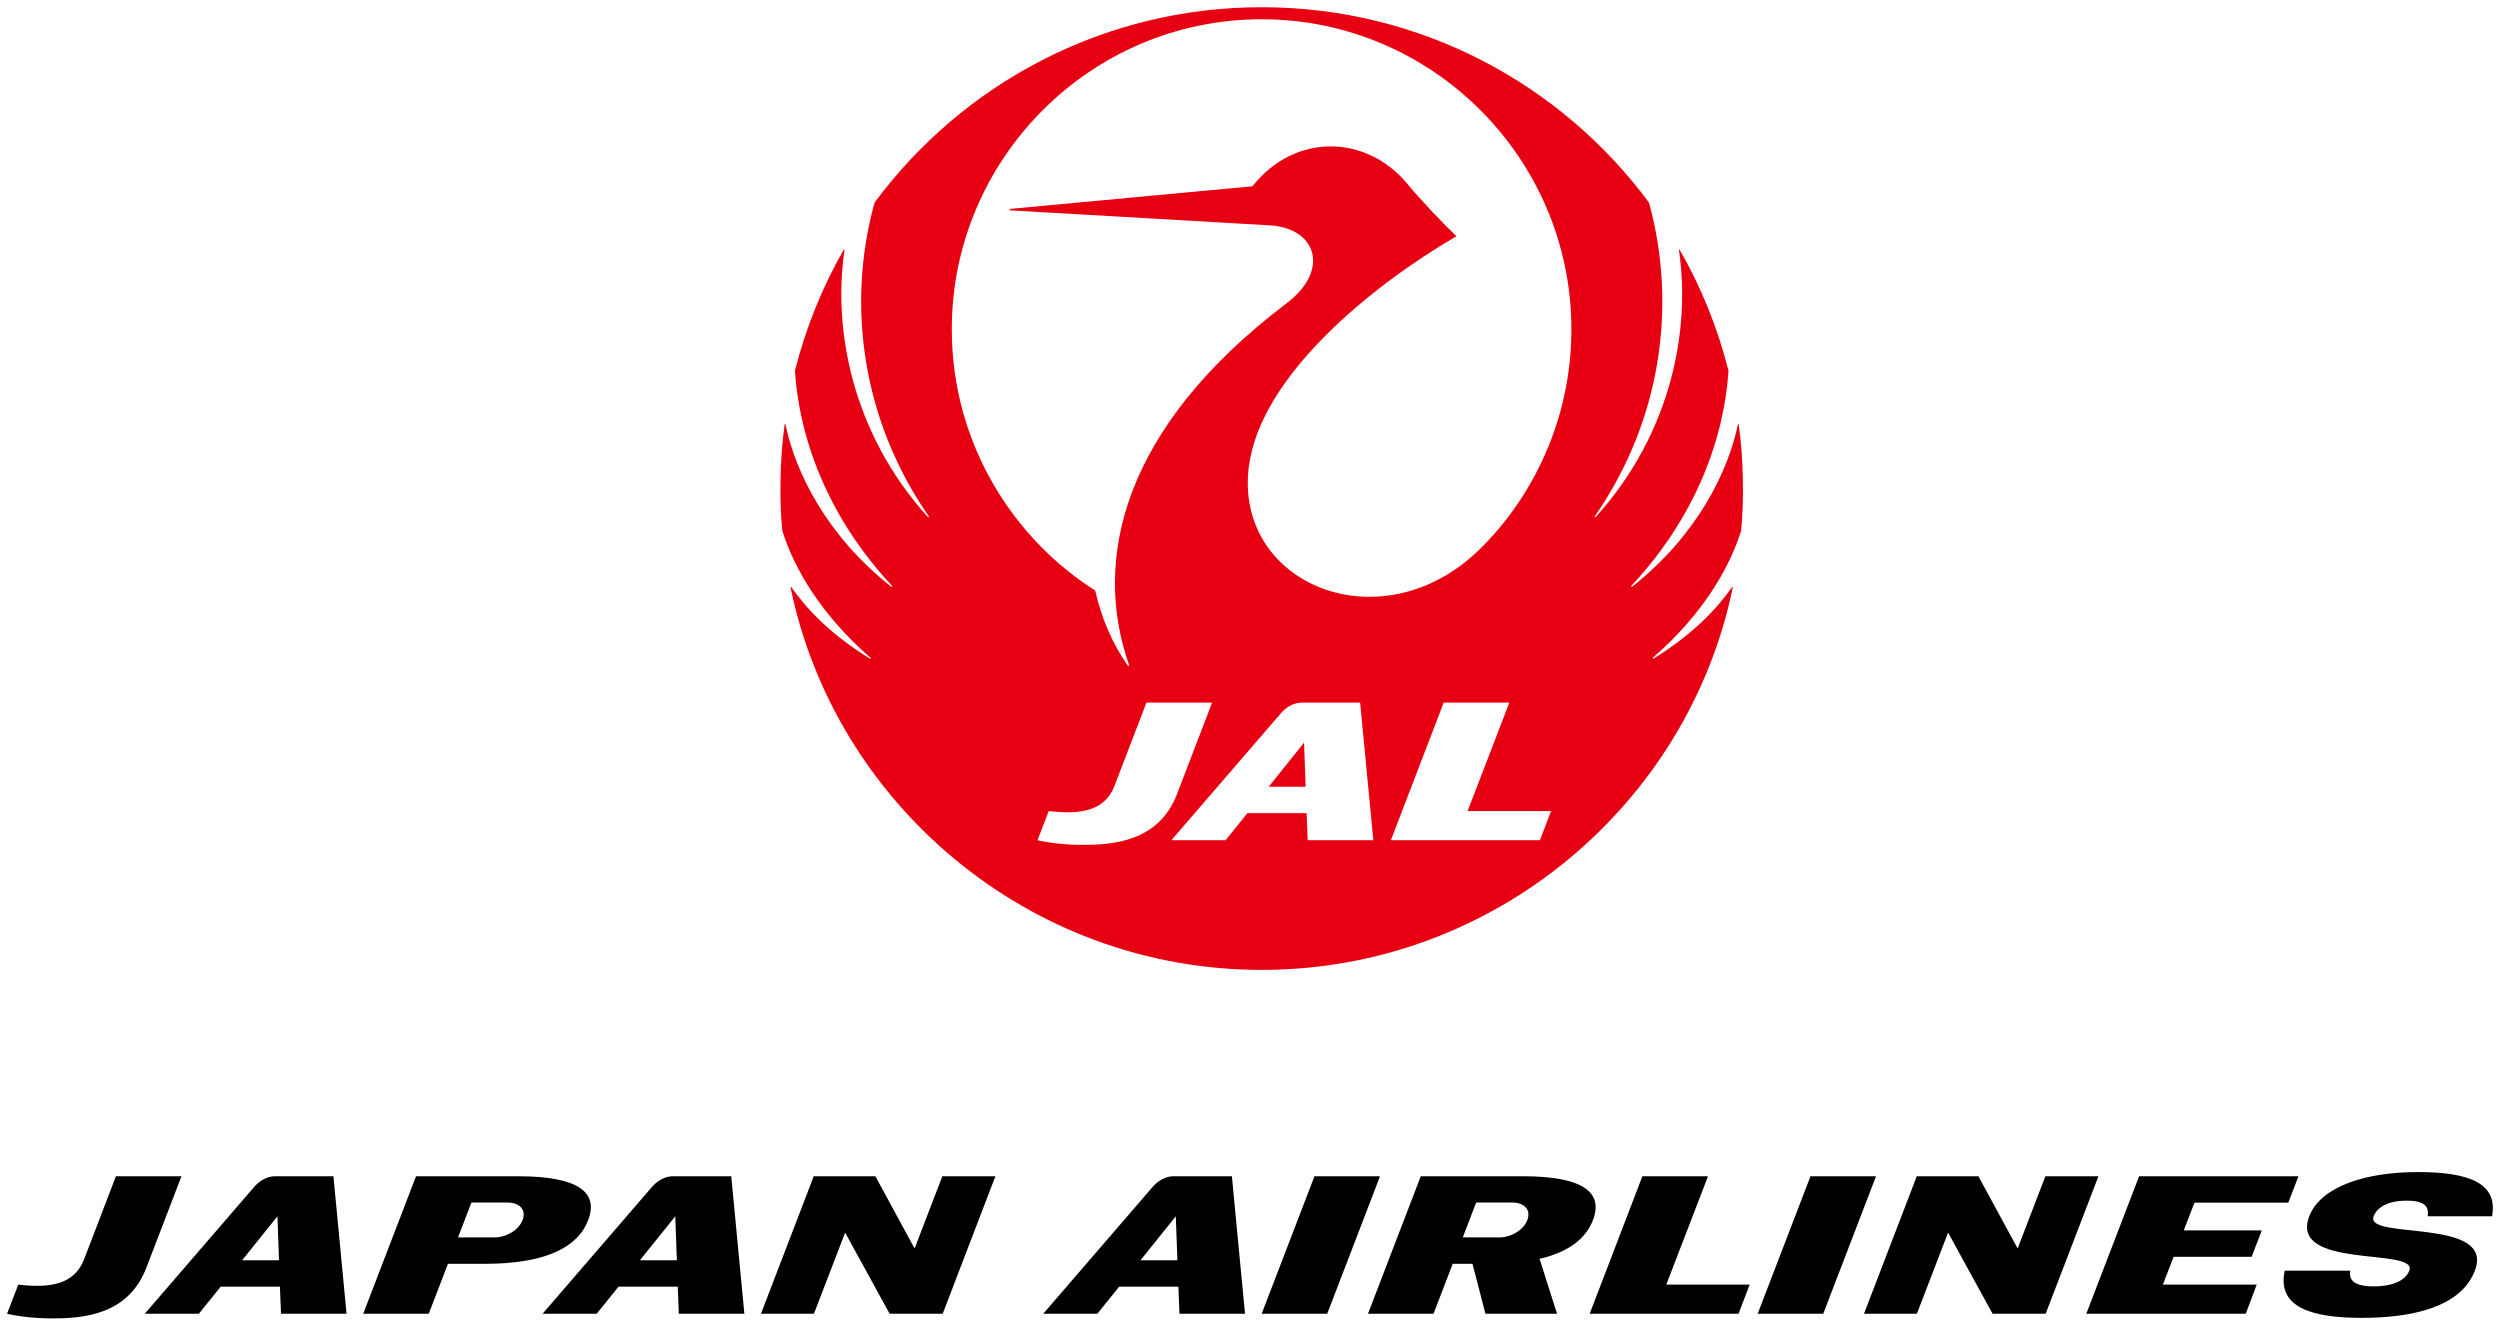
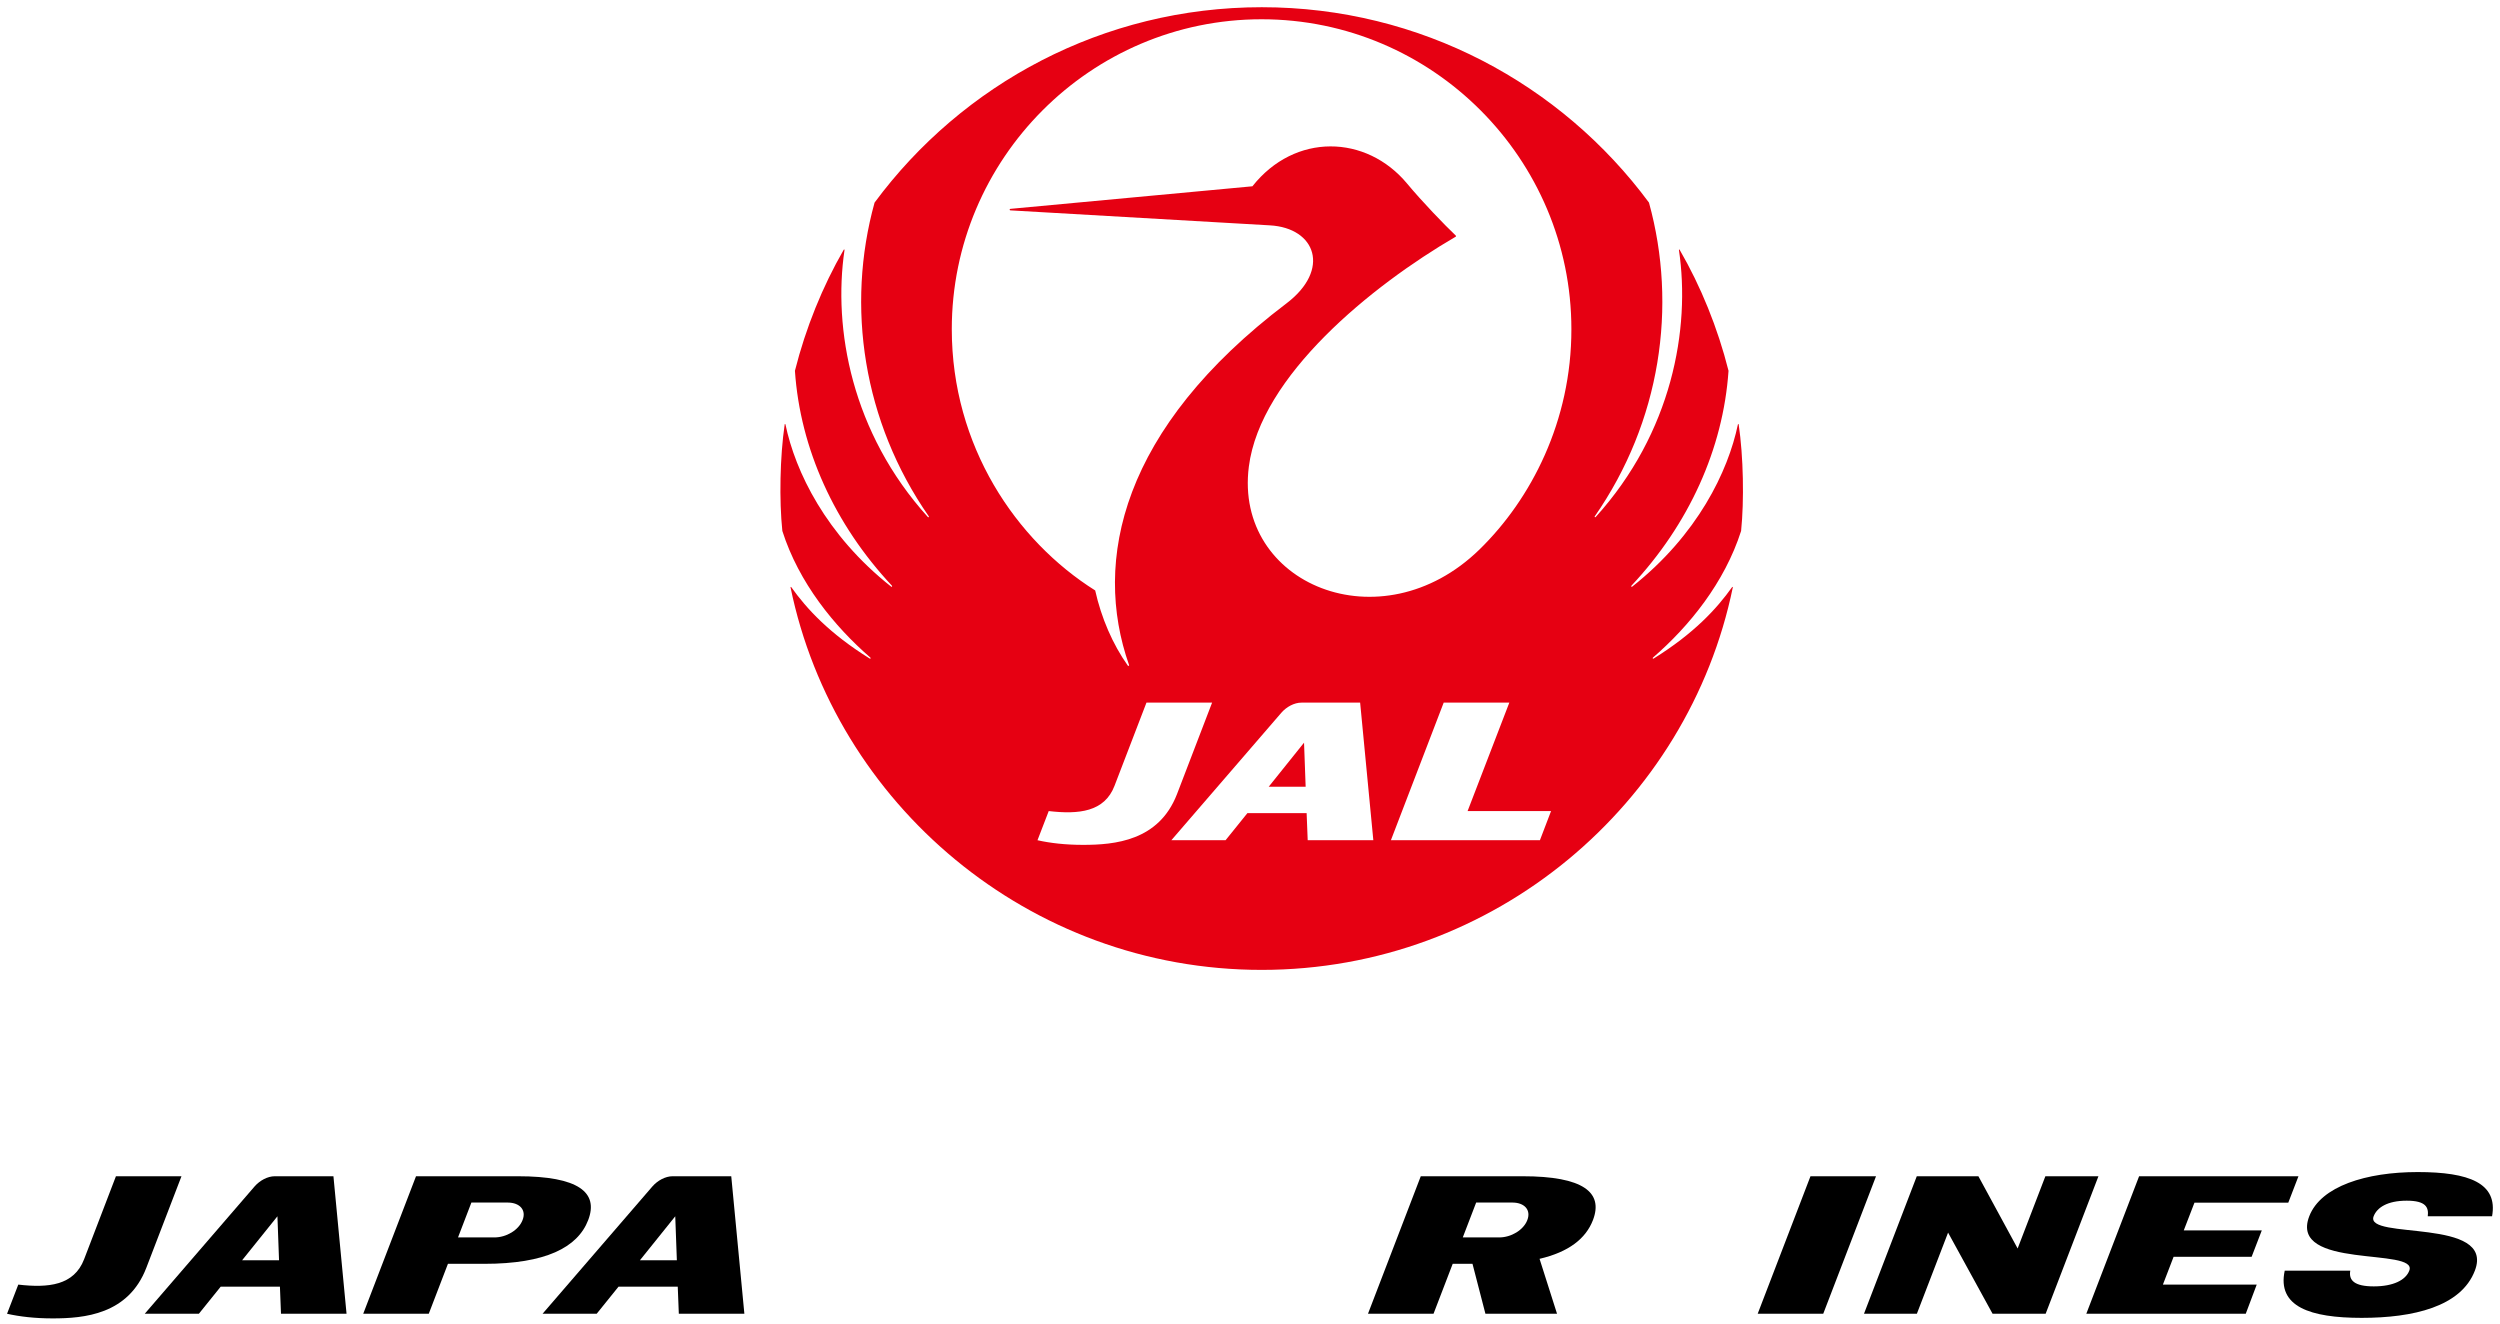
<svg xmlns="http://www.w3.org/2000/svg" version="1.1" x="0px" y="0px" viewBox="0 0 280.34 148.42" style="enable-background:new 0 0 280.34 148.42;" xml:space="preserve">
  <style type="text/css">
	.アーチ_x0020__x0028_グリーン_x0029_{fill:url(#SVGID_1_);stroke:#FFFFFF;stroke-width:0.25;stroke-miterlimit:1;}
	.st0{fill:none;}
	.st1{fill:#E60012;}
</style>
  <linearGradient id="SVGID_1_" gradientUnits="userSpaceOnUse" x1="-137.505" y1="699.51" x2="-136.798" y2="698.803">
    <stop offset="0" style="stop-color:#00A53B" />
    <stop offset="0.983" style="stop-color:#133618" />
  </linearGradient>
  <g id="使用規定">
</g>
  <g id="ロゴ">
    <g>
      <rect x="-27.43" y="-53.15" class="st0" width="337.81" height="254.42" />
      <g>
        <path class="st0" d="M195.44,54.79c0,29.8-24.16,53.97-53.97,53.97c-29.81,0-53.97-24.16-53.97-53.97     c0-29.81,24.16-53.97,53.97-53.97C171.28,0.82,195.44,24.99,195.44,54.79z" />
        <g>
          <polygon class="st1" points="142.27,88.22 146.41,88.22 146.23,83.28     " />
          <path class="st1" d="M195.24,59.54c0.35-3.42,0.26-8.32-0.27-11.94c-0.01-0.07-0.08-0.07-0.09,0      c-1.1,5.26-4.51,12.37-11.86,18.19c-0.07,0.05-0.14-0.04-0.08-0.11c6.45-6.88,10.29-15.36,10.89-24.1      c-1.21-4.81-3.1-9.46-5.48-13.57c-0.03-0.06-0.09-0.04-0.08,0.03c1.31,8.83-0.78,20.49-9.34,29.94      c-0.06,0.06-0.15-0.01-0.1-0.08c7.38-10.62,9.29-23.55,6.08-35.18c-9.83-13.29-25.62-21.91-43.42-21.91      c-17.8,0-33.59,8.62-43.42,21.91c-3.22,11.63-1.3,24.56,6.08,35.18c0.05,0.07-0.04,0.15-0.1,0.08      c-8.56-9.46-10.65-21.12-9.35-29.94c0.01-0.07-0.05-0.09-0.09-0.03c-2.37,4.11-4.26,8.76-5.47,13.57      c0.59,8.73,4.44,17.22,10.88,24.1c0.06,0.07-0.02,0.16-0.08,0.11c-7.35-5.81-10.76-12.93-11.86-18.19      c-0.02-0.07-0.09-0.07-0.09,0c-0.53,3.62-0.62,8.52-0.26,11.94c1.85,5.81,5.82,10.69,9.87,14.2c0.07,0.06,0.01,0.16-0.07,0.11      c-4.53-2.82-7.07-5.58-8.8-8.01c-0.03-0.05-0.09-0.03-0.08,0.03c4.98,24.23,26.7,42.89,52.83,42.89      c26.12,0,47.85-18.65,52.83-42.89c0.01-0.06-0.04-0.08-0.08-0.03c-1.73,2.43-4.27,5.19-8.8,8.01c-0.08,0.05-0.14-0.05-0.07-0.11      C189.42,70.23,193.38,65.35,195.24,59.54z M121.45,94.74c-1.98,0-3.7-0.2-5.11-0.52l1.26-3.27c3.37,0.39,6.26,0.1,7.38-2.84      l3.58-9.32h7.36l-3.94,10.27C129.95,94.3,124.98,94.74,121.45,94.74z M146.64,94.22l-0.12-3.04h-6.64l-2.45,3.04h-6.08      l12.33-14.29c0.59-0.68,1.46-1.14,2.26-1.14h6.58L154,94.22H146.64z M172.68,94.22h-16.71l5.92-15.43h7.36l-4.68,12.16h9.36      L172.68,94.22z M165.89,61.63c-11.03,10.74-27.53,3.88-25.85-9.3c1.29-10.17,13.76-20.29,23.2-25.79      c0.04-0.02,0.04-0.08,0.01-0.12c-1.24-1.17-3.8-3.83-5.46-5.83c-4.57-5.5-12.58-5.73-17.35,0.3l-27.14,2.53      c-0.11,0.01-0.11,0.16,0,0.17l29.1,1.68c5.16,0.29,6.84,4.97,1.86,8.75c-18.48,14-21.78,28.82-17.65,40.56      c0.03,0.08-0.09,0.13-0.14,0.06c-1.7-2.4-2.97-5.34-3.66-8.43c-8.88-5.58-16.08-16.2-16.08-29.3      c0-19.06,15.53-34.75,34.74-34.75c19.21,0,34.74,15.69,34.74,34.75C176.22,47.21,171.7,55.97,165.89,61.63z" />
        </g>
      </g>
      <g>
        <rect x="3.42" y="131.9" class="st0" width="276.11" height="15.42" />
        <g>
          <path d="M277.52,142.49c-1.55,4.04-6.91,5.29-12.69,5.29c-5.79,0-9.5-1.26-8.63-5.29h7.35c-0.19,1.08,0.46,1.76,2.64,1.76      c2.17,0,3.58-0.7,3.98-1.77c1.01-2.64-13.54-0.06-11.22-6.09c1.3-3.38,6.4-4.96,12.16-4.96c5.76,0,9.02,1.24,8.34,4.96h-7.21      c0.12-0.99-0.19-1.75-2.36-1.75c-2.17,0-3.33,0.77-3.71,1.75C265.13,139.09,279.83,136.47,277.52,142.49z" />
-           <path d="M148.83,147.32h-7.35l5.92-15.42h7.35L148.83,147.32z" />
          <path d="M204.45,147.32h-7.35l5.92-15.42h7.35L204.45,147.32z" />
          <path d="M251.83,147.32h-17.88l5.92-15.42h17.87l-1.14,2.96h-10.52l-1.2,3.11h8.75l-1.14,2.96h-8.75l-1.2,3.12h10.52      L251.83,147.32z" />
-           <path d="M105.71,147.32h-5.95l-4.99-9.1l-3.5,9.1h-5.94l5.92-15.42h6.91l4.4,8.1l3.11-8.1h5.95L105.71,147.32z" />
          <path d="M229.39,147.32h-5.95l-4.99-9.1l-3.5,9.1h-5.93l5.92-15.42h6.91l4.4,8.1l3.11-8.1h5.95L229.39,147.32z" />
          <path d="M16.41,142.16c-2.01,5.25-6.98,5.68-10.51,5.68c-1.98,0-3.69-0.2-5.11-0.52l1.26-3.27c3.37,0.39,6.25,0.1,7.38-2.84      L13,131.9h7.35L16.41,142.16z" />
          <path d="M58.08,131.9H46.65l-5.92,15.42h7.35l2.15-5.6h4.09c6.8,0,10.46-1.81,11.64-4.91C67.14,133.72,64.88,131.9,58.08,131.9z       M58.6,136.81c-0.43,1.13-1.82,1.95-3.16,1.95h-4.08l1.5-3.91h4.09C58.29,134.86,59.04,135.69,58.6,136.81z" />
          <path d="M170.75,131.9h-11.43l-5.92,15.42h7.35l2.15-5.6h2.22l1.45,5.6h8.03l-1.96-6.16c3.26-0.76,5.19-2.26,5.99-4.35      C179.81,133.72,177.55,131.9,170.75,131.9z M171.27,136.81c-0.43,1.13-1.82,1.95-3.16,1.95h-4.08l1.5-3.91h4.09      C170.96,134.86,171.7,135.69,171.27,136.81z" />
-           <polygon points="186.85,144.05 191.53,131.9 184.17,131.9 178.26,147.32 194.95,147.32 196.2,144.05     " />
          <path d="M37.39,131.9h-6.58c-0.8,0-1.67,0.47-2.26,1.14l-12.32,14.28h6.07l2.45-3.04h6.64l0.12,3.04h7.35L37.39,131.9z       M27.15,141.32l3.96-4.93l0.18,4.93H27.15z" />
          <path d="M82,131.9h-6.58c-0.8,0-1.67,0.47-2.26,1.14l-12.32,14.28h6.07l2.45-3.04H76l0.12,3.04h7.35L82,131.9z M71.76,141.32      l3.96-4.93l0.18,4.93H71.76z" />
-           <path d="M138.14,131.9h-6.58c-0.8,0-1.67,0.47-2.26,1.14l-12.32,14.28h6.07l2.45-3.04h6.64l0.12,3.04h7.35L138.14,131.9z       M127.89,141.32l3.96-4.93l0.18,4.93H127.89z" />
        </g>
      </g>
    </g>
  </g>
</svg>